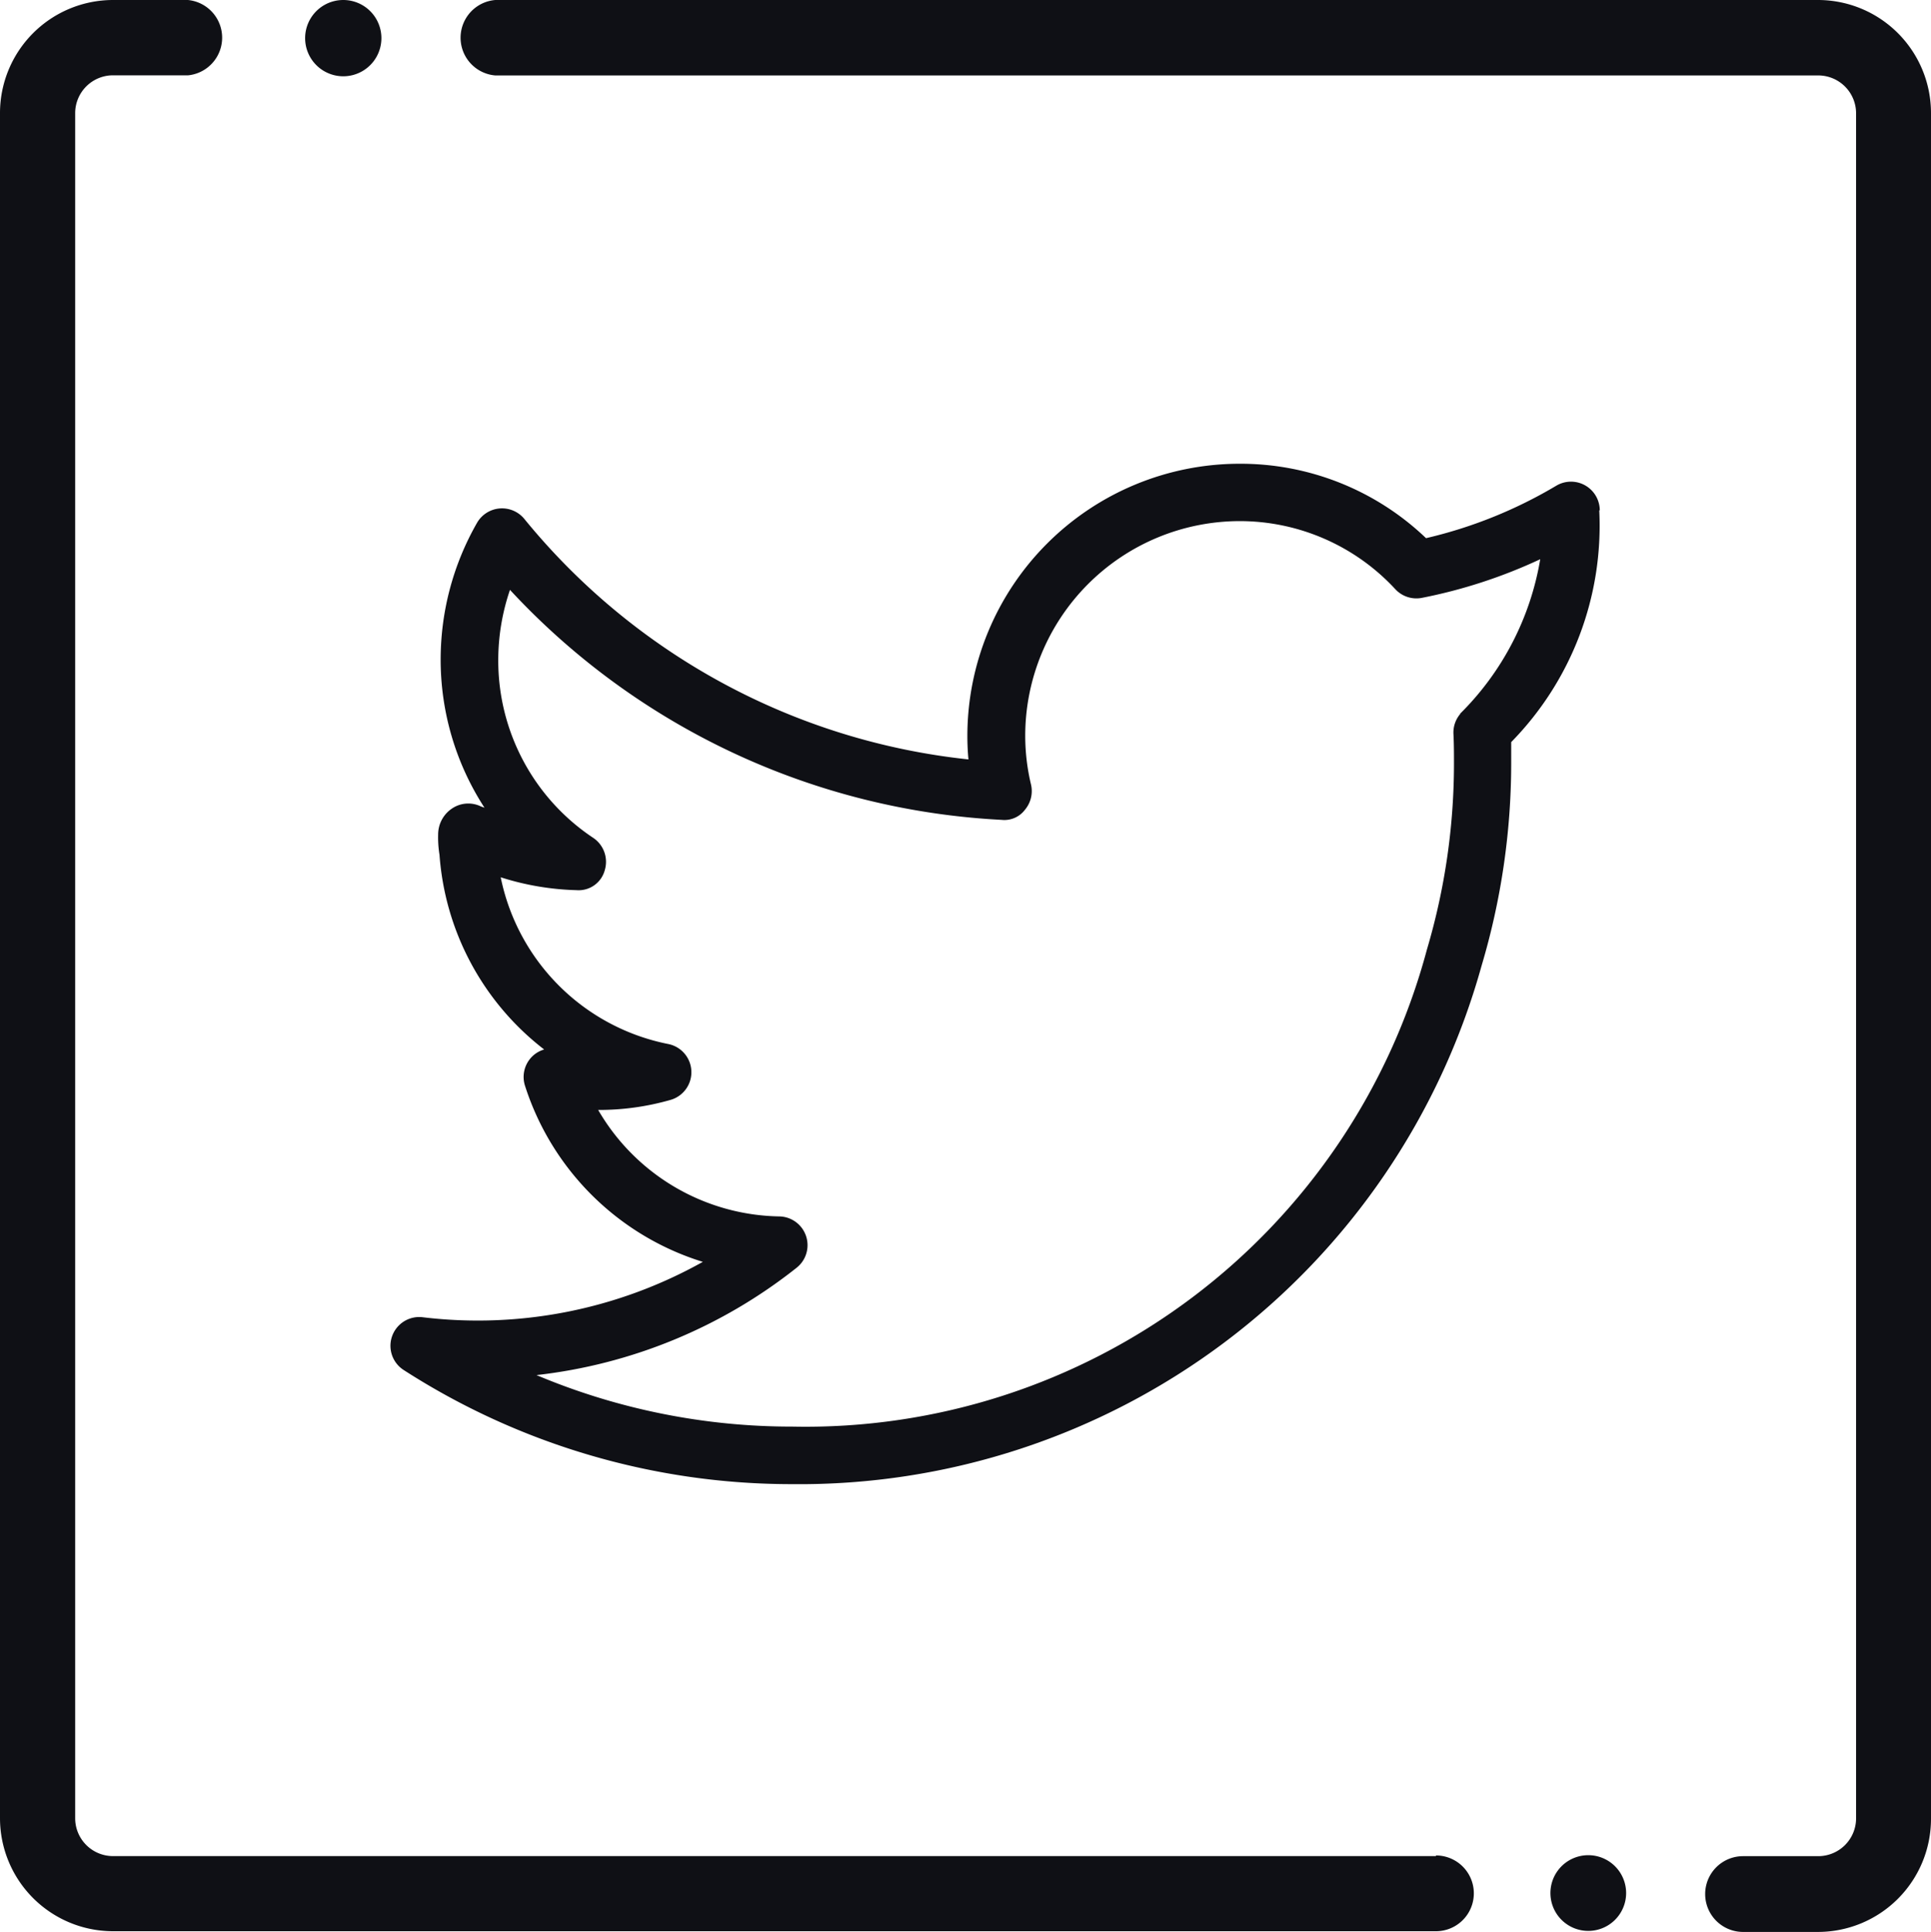
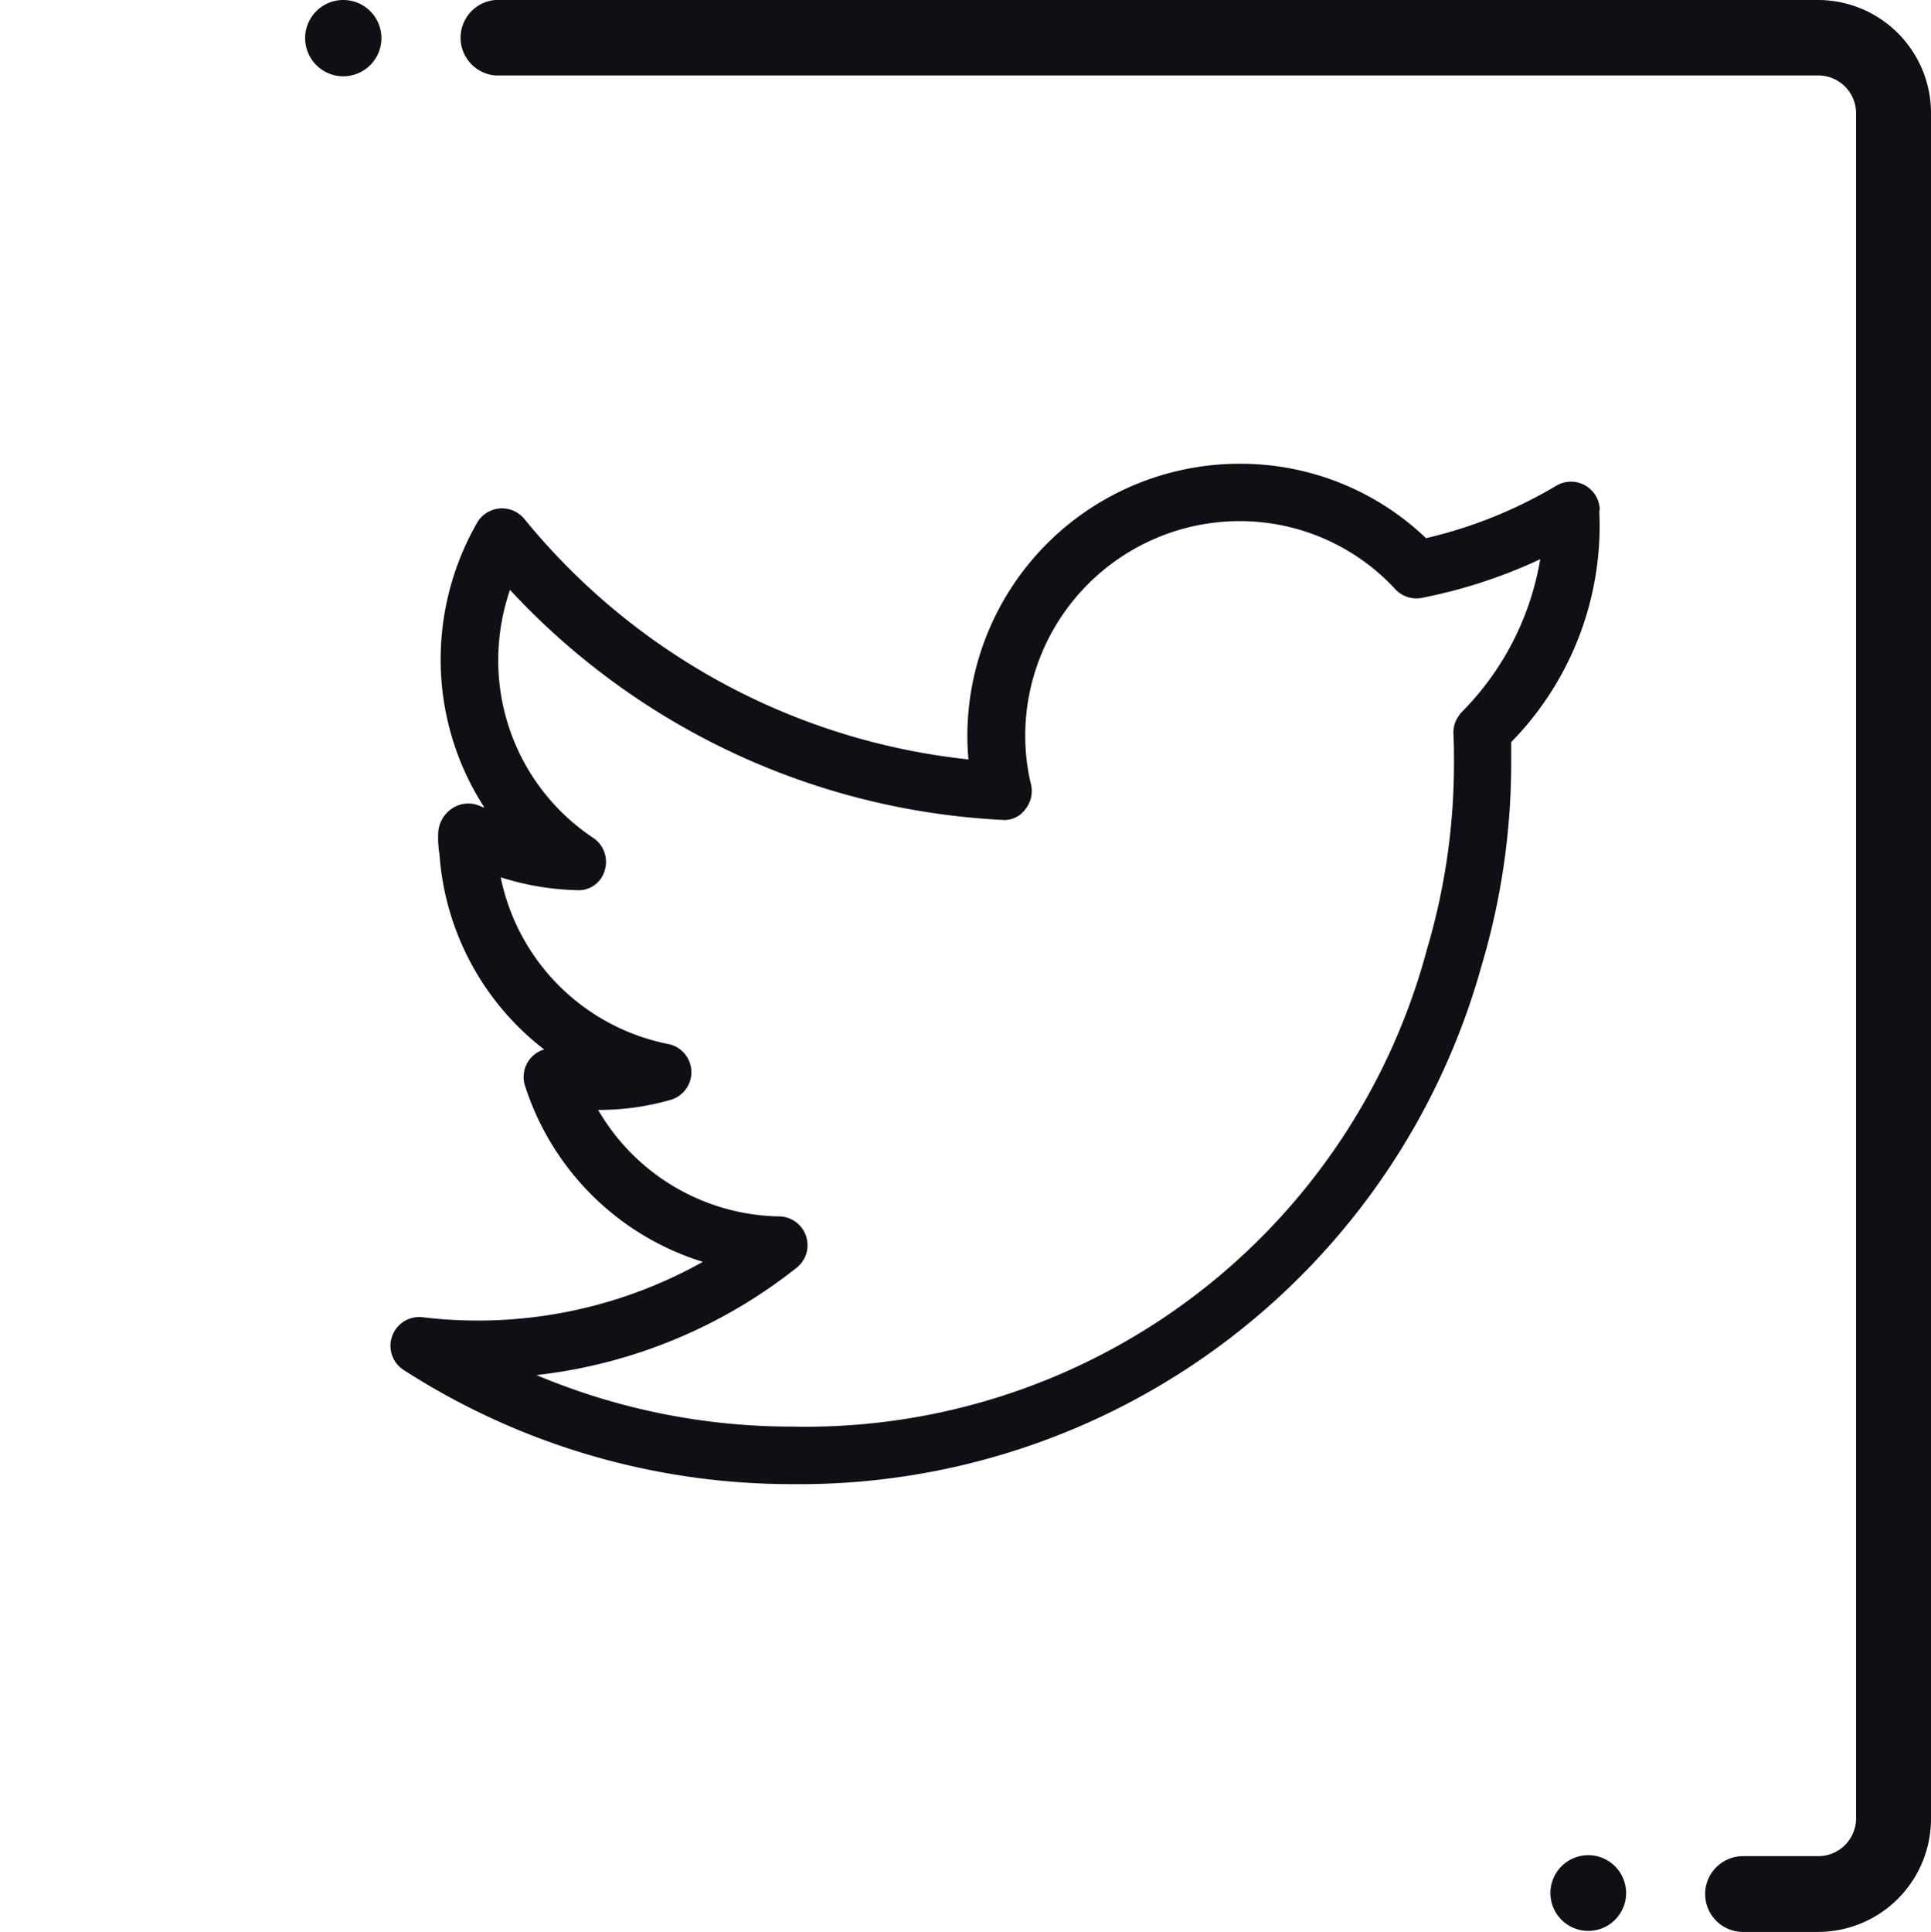
<svg xmlns="http://www.w3.org/2000/svg" width="30" height="30.011" viewBox="0 0 30 30.011">
  <g id="Group_70817" data-name="Group 70817" transform="translate(-1061.205 -13588.236)">
    <g id="linkedin" transform="translate(1061.205 13588.236)">
-       <path id="Path_56606" data-name="Path 56606" d="M22.309,28.833H1.752a.588.588,0,0,1-.584-.588V1.758a.588.588,0,0,1,.588-.588H2.925A.588.588,0,0,0,2.92,0H1.752A1.757,1.757,0,0,0,0,1.758V28.246A1.757,1.757,0,0,0,1.752,30H22.309a.588.588,0,1,0,0-1.177Zm0,0" transform="translate(0 0)" fill="#0f1015" />
      <path id="Path_56607" data-name="Path 56607" d="M141.15,0H120.593a.588.588,0,0,0,0,1.172H141.15a.588.588,0,0,1,.584.588V28.246a.588.588,0,0,1-.588.588h-1.168a.588.588,0,1,0,0,1.177h1.168a1.757,1.757,0,0,0,1.752-1.758V1.758A1.757,1.757,0,0,0,141.15,0Zm0,0" transform="translate(-112.898 0)" fill="#0f1015" />
      <path id="Path_56611" data-name="Path 56611" d="M80.592,1.185a.592.592,0,0,0,0-1.185h0a.592.592,0,1,0,0,1.185Zm0,0" transform="translate(-75.259 0)" fill="#0f1015" />
      <path id="Path_56612" data-name="Path 56612" d="M412.59,492h0a.588.588,0,1,0,.42.168.588.588,0,0,0-.42-.168Zm0,0" transform="translate(-387.923 -463.181)" fill="#0f1015" />
    </g>
    <path id="twitter" d="M20.281,3.5a.447.447,0,0,0-.672-.385,7.1,7.1,0,0,1-2.027.817,4.169,4.169,0,0,0-2.9-1.156,4.231,4.231,0,0,0-4.226,4.227c0,.12.005.243.017.366a10.308,10.308,0,0,1-6.9-3.736.448.448,0,0,0-.735.061,4.272,4.272,0,0,0-.565,2.125,4.224,4.224,0,0,0,.681,2.3L2.9,8.1a.45.45,0,0,0-.445.028.485.485,0,0,0-.221.408,1.656,1.656,0,0,0,.021.314,4.2,4.2,0,0,0,1.626,3.025.437.437,0,0,0-.213.138.446.446,0,0,0-.084.427,4.206,4.206,0,0,0,2.762,2.734A7.153,7.153,0,0,1,2,16.035a.447.447,0,0,0-.3.82,11.127,11.127,0,0,0,6.026,1.772,11,11,0,0,0,10.719-8.054,11.034,11.034,0,0,0,.46-3.135V7.1a4.8,4.8,0,0,0,1.368-3.6ZM18.113,6.663a.445.445,0,0,0-.105.312c.008.158.008.315.008.464a10.169,10.169,0,0,1-.42,2.882,9.993,9.993,0,0,1-9.861,7.412,10.215,10.215,0,0,1-3.973-.8A7.93,7.93,0,0,0,7.8,15.268a.447.447,0,0,0-.268-.8A3.317,3.317,0,0,1,4.72,12.814a4.034,4.034,0,0,0,1.121-.155.447.447,0,0,0-.037-.87A3.314,3.314,0,0,1,3.206,9.2a4.221,4.221,0,0,0,1.177.2.42.42,0,0,0,.44-.312.448.448,0,0,0-.179-.5A3.305,3.305,0,0,1,3.168,5.822a3.374,3.374,0,0,1,.182-1.087,11.193,11.193,0,0,0,7.638,3.573.4.4,0,0,0,.365-.16.45.45,0,0,0,.092-.388A3.257,3.257,0,0,1,11.355,7a3.336,3.336,0,0,1,3.331-3.333,3.292,3.292,0,0,1,2.42,1.059.446.446,0,0,0,.413.133,7.955,7.955,0,0,0,1.837-.6,4.4,4.4,0,0,1-1.245,2.4Z" transform="translate(1065.778 13592.664)" fill="#0f1015" />
  </g>
</svg>